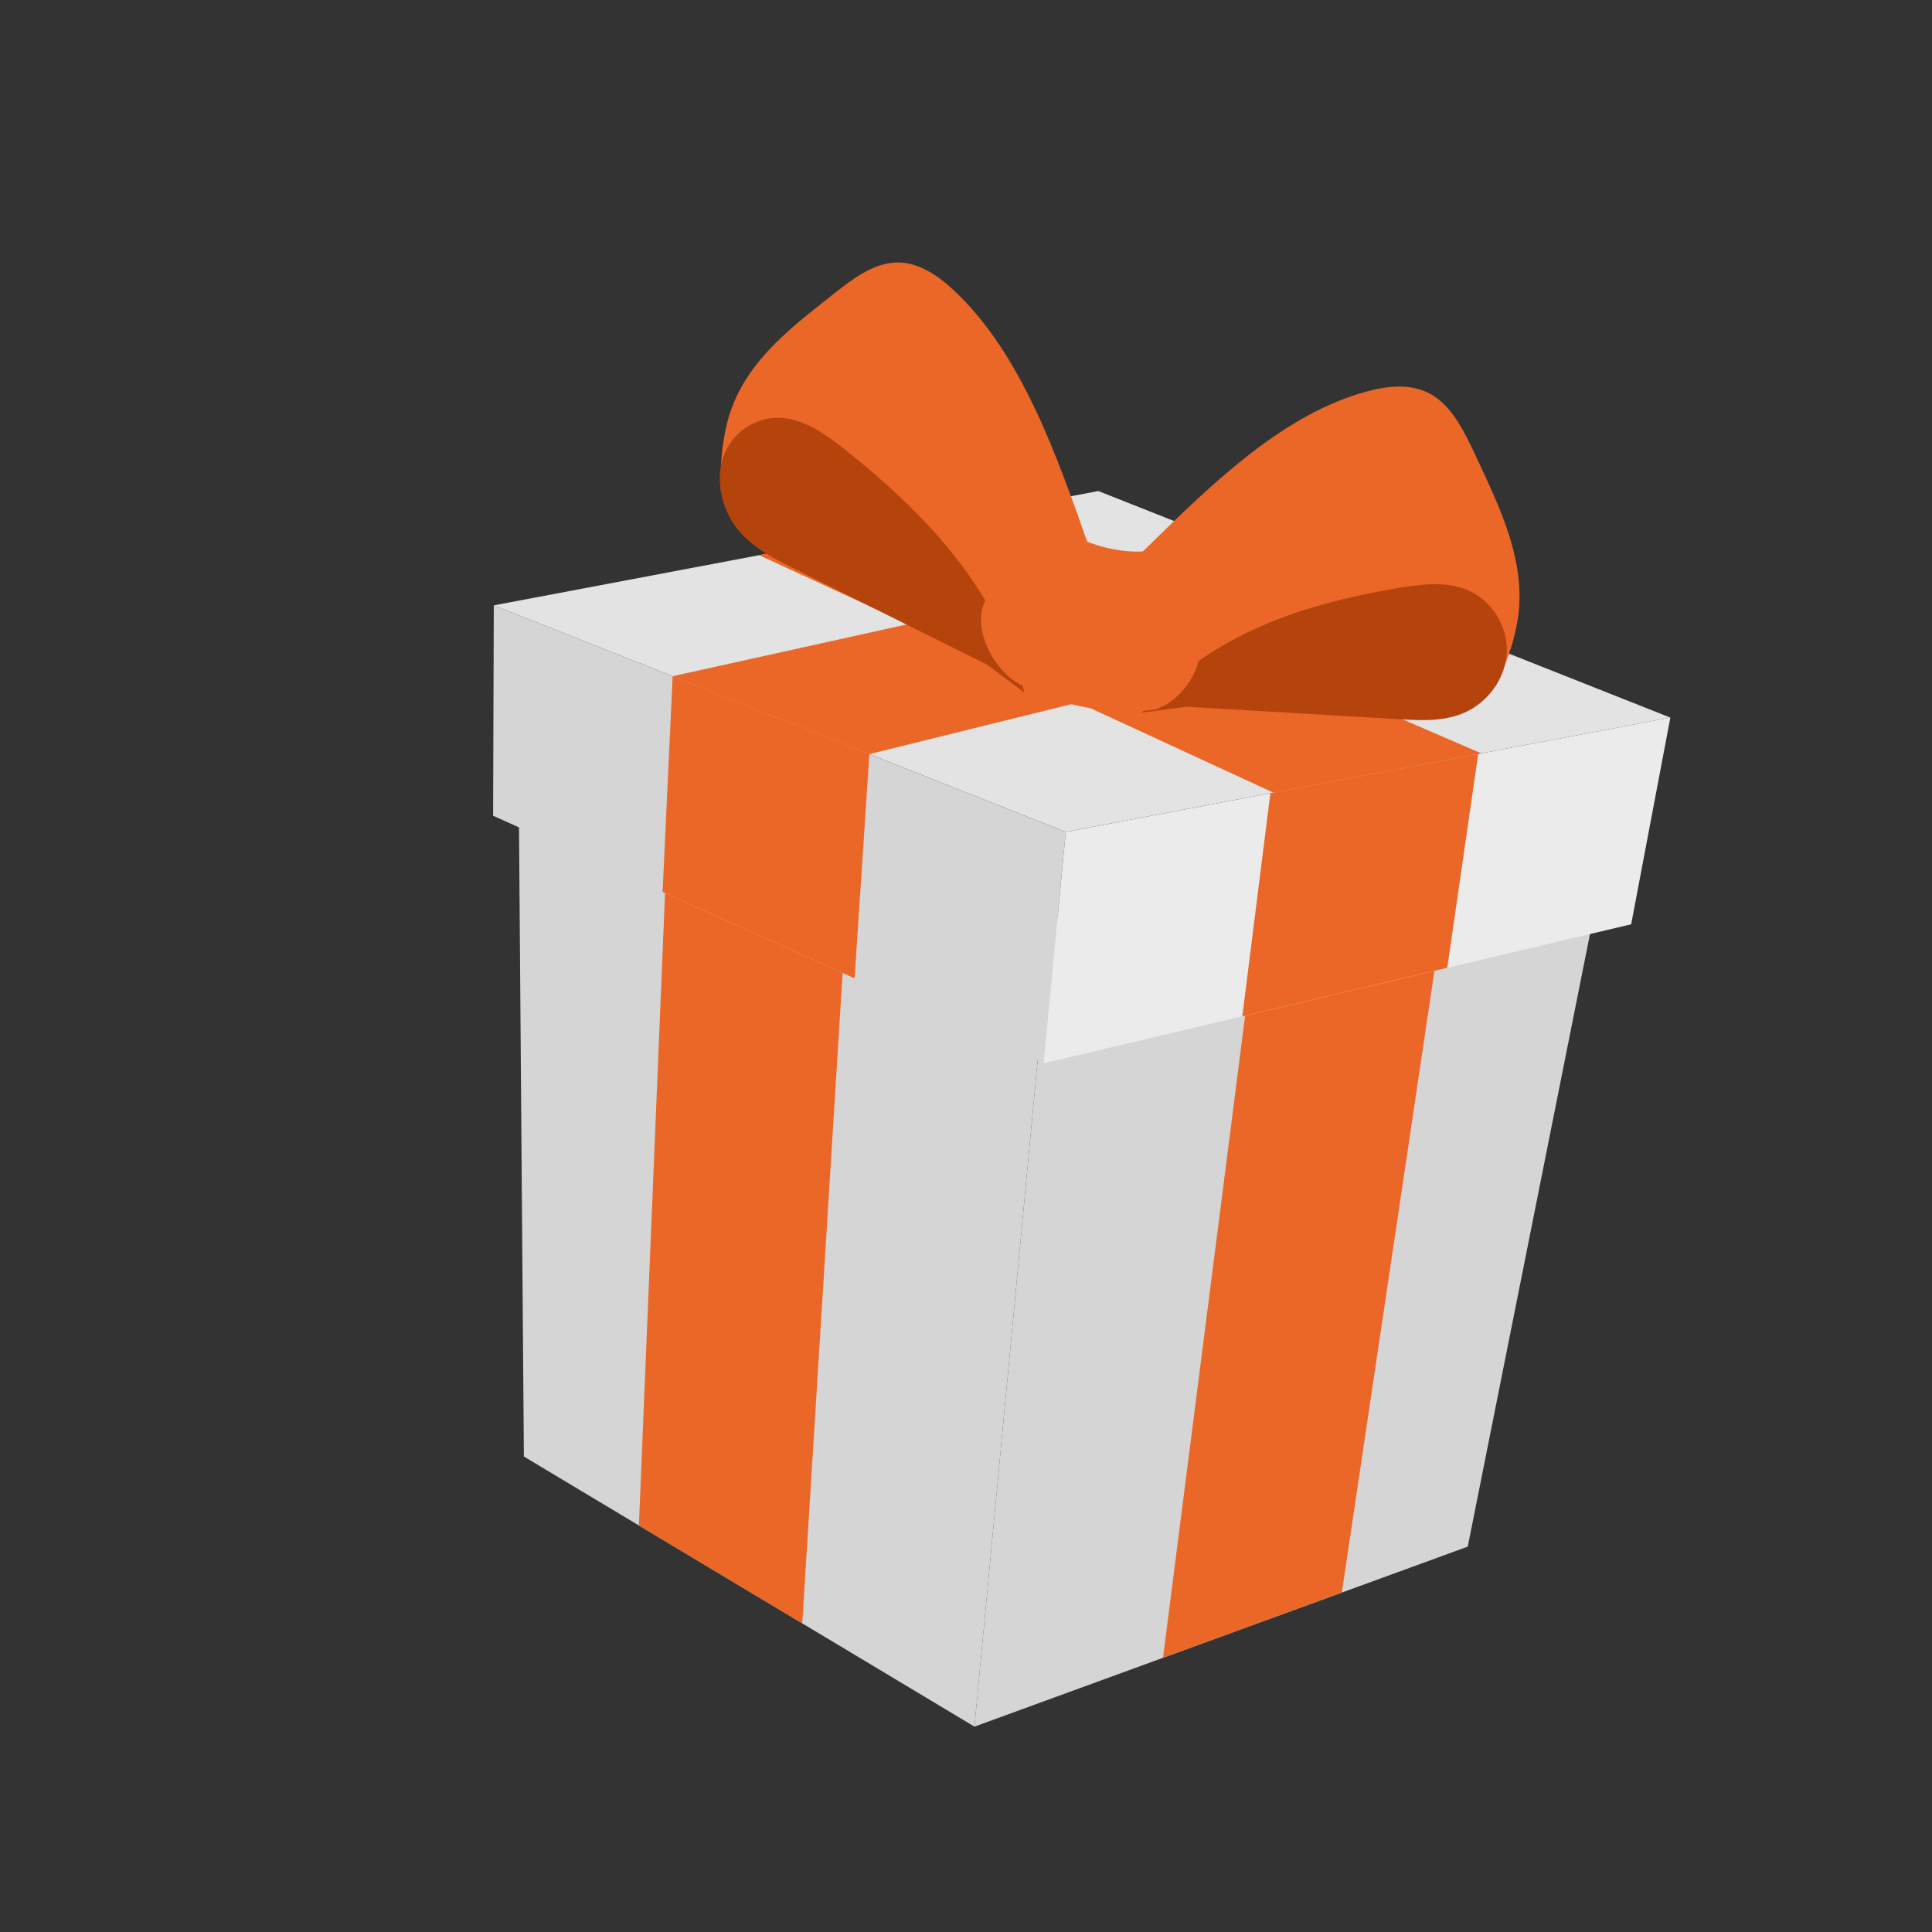
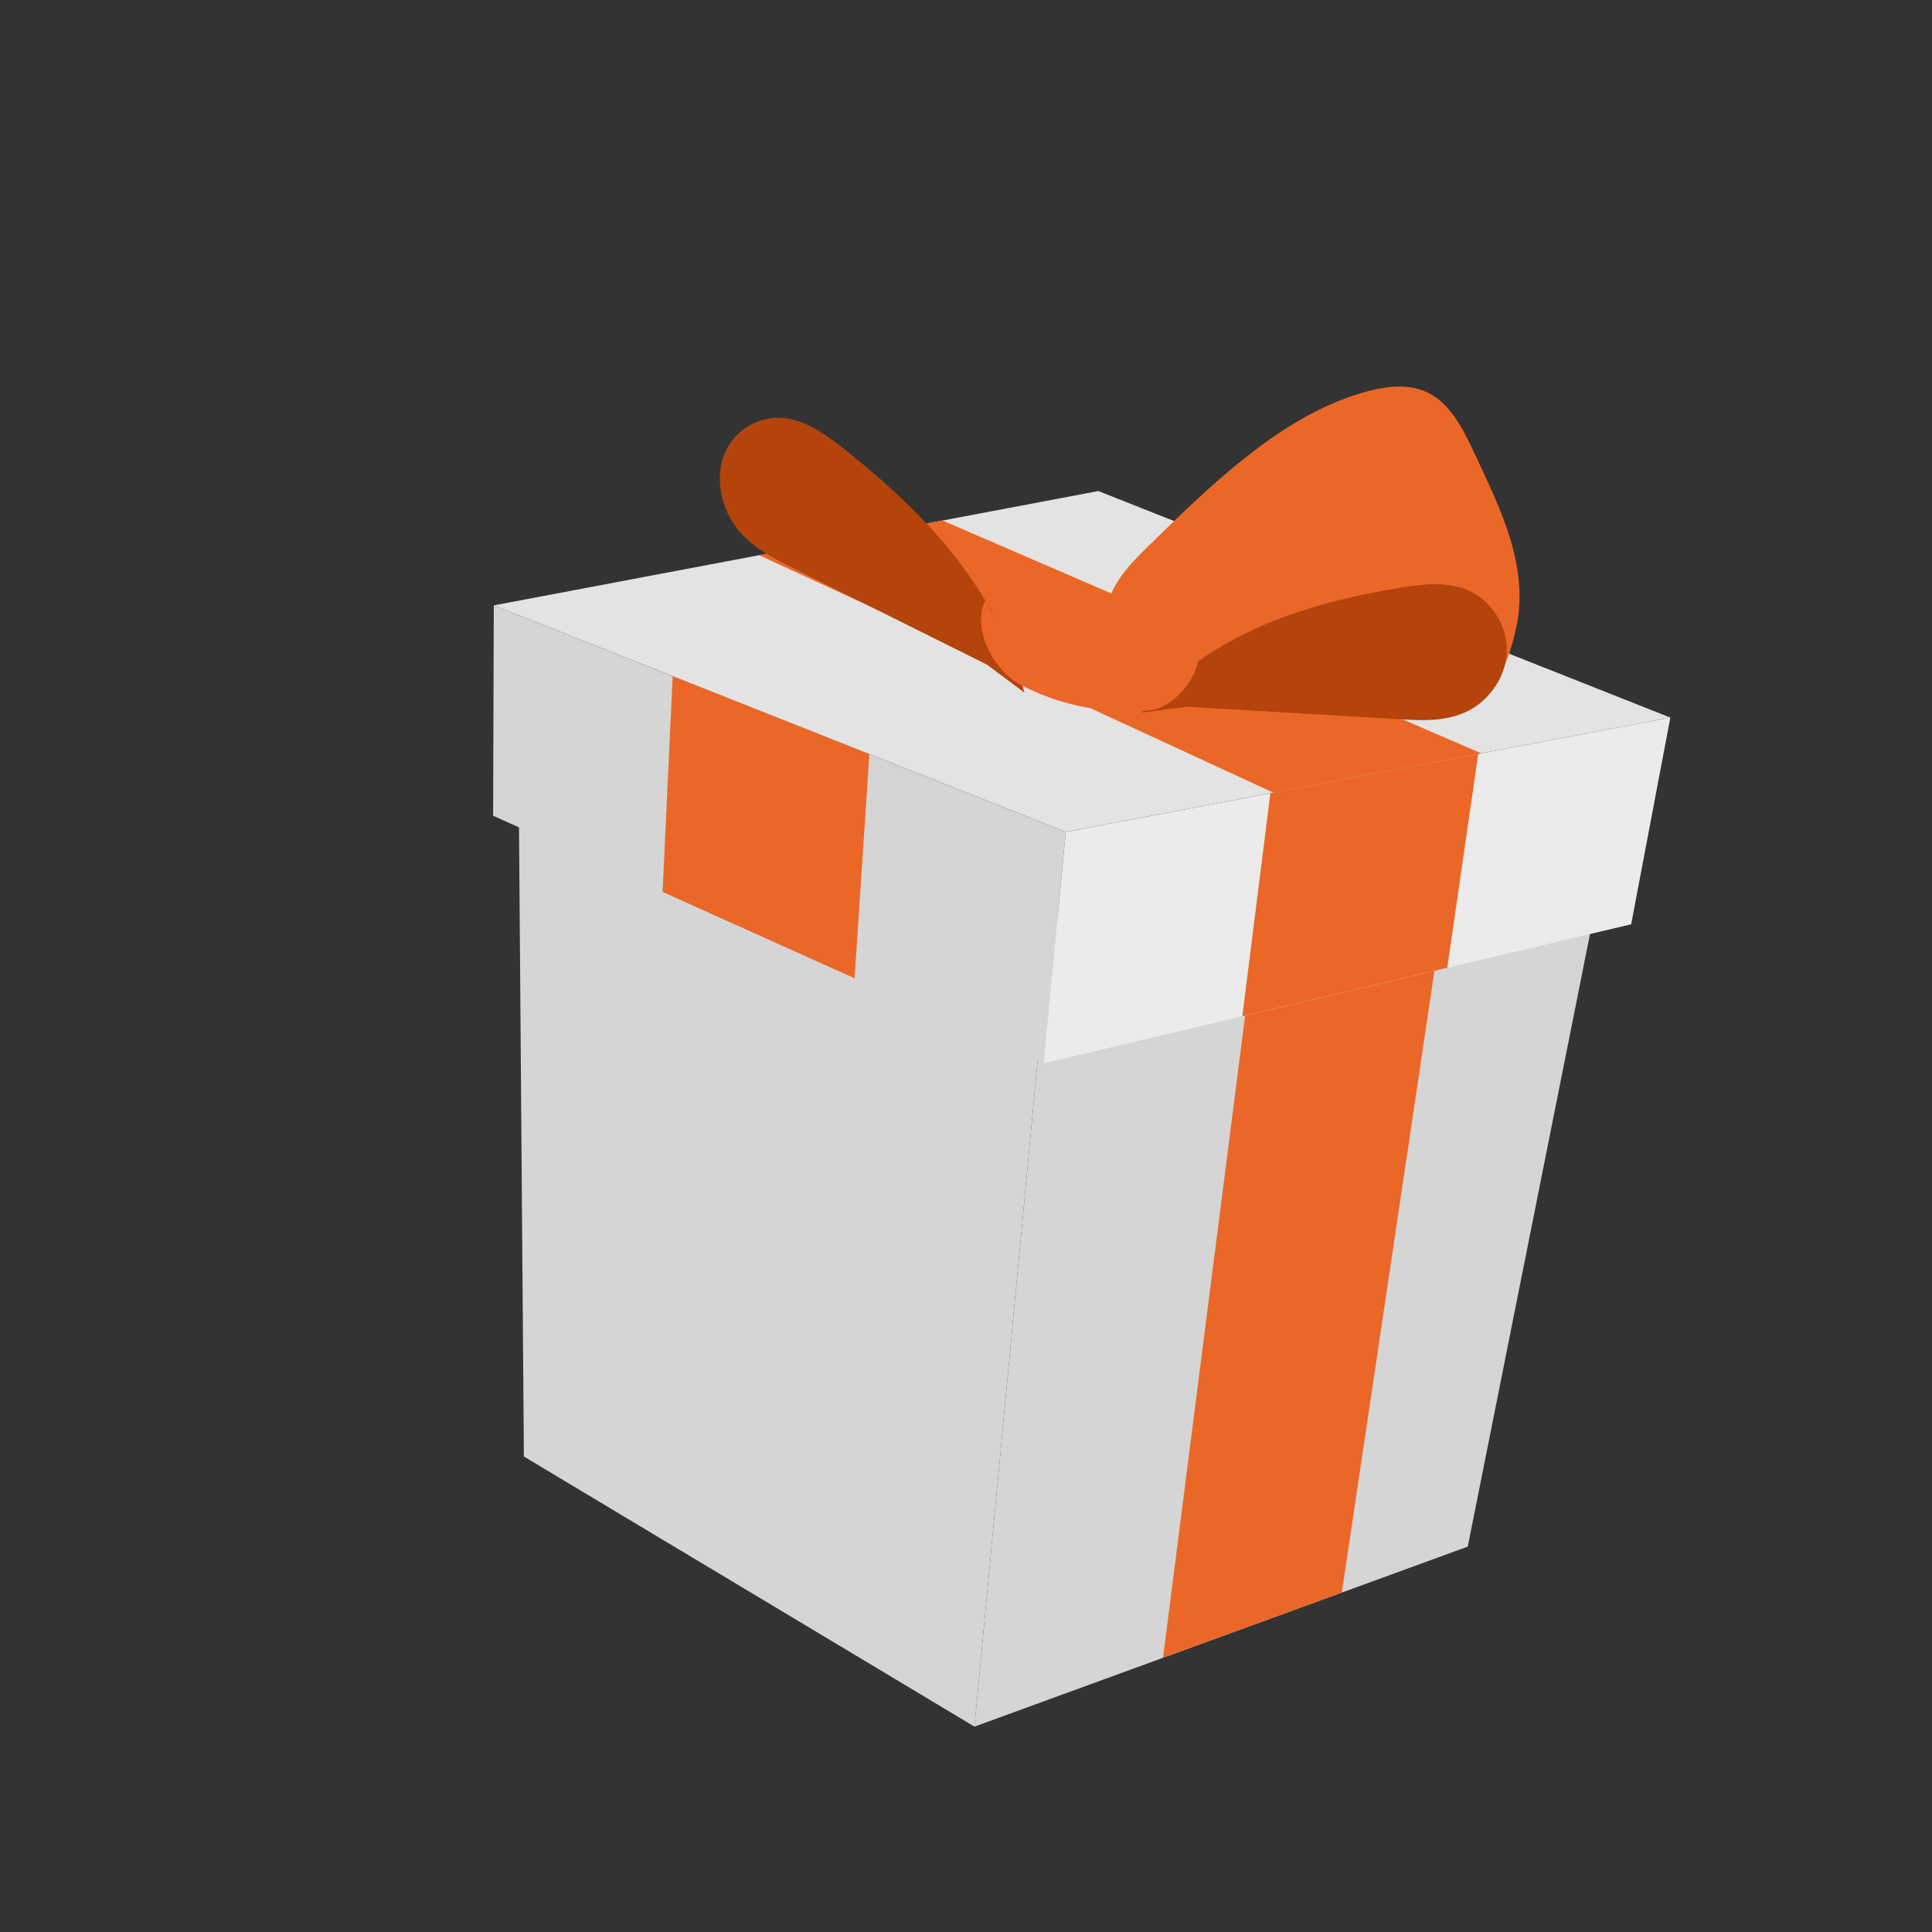
<svg xmlns="http://www.w3.org/2000/svg" viewBox="0 0 300 300" width="300" height="300" preserveAspectRatio="xMidYMid meet" style="width: 100%; height: 100%; transform: translate3d(0px, 0px, 0px);">
  <rect x="0" y="0" width="300" height="300" fill="#333333" stroke="none" />
  <defs>
    <clipPath id="__lottie_element_3">
      <rect width="300" height="300" x="0" y="0" />
    </clipPath>
  </defs>
  <g clip-path="url(#__lottie_element_3)">
    <g transform="matrix(0.995,0.095,-0.102,1.075,-735.262,-551.682)" opacity="1" style="display: block;">
      <g opacity="1" transform="matrix(1,0,0,1,1003.2,608.555)">
        <path fill="#D5D5D5" fill-opacity="1" d=" M42.695,-69.16 C42.695,-69.16 30.955,36.65 30.955,36.65 C30.955,36.65 12.155,44.95 12.155,44.95 C12.155,44.95 -14.545,56.73 -14.545,56.73 C-14.545,56.73 -42.695,69.16 -42.695,69.16 C-42.695,69.16 -42.695,-47.6 -42.695,-47.6 C-42.695,-47.6 9.095,-60.68 9.095,-60.68 C9.095,-60.68 16.465,-62.54 16.465,-62.54 C16.465,-62.54 18.375,-63.02 18.375,-63.02 C18.375,-63.02 42.695,-69.16 42.695,-69.16z" />
      </g>
      <g opacity="1" transform="matrix(1,0,0,1,1005.115,605.41)">
-         <path fill="#EB6728" fill-opacity="1" d=" M16.46,-59.875 C16.46,-59.875 10.24,48.095 10.24,48.095 C10.24,48.095 -16.46,59.875 -16.46,59.875 C-16.46,59.875 -12.5,-52.555 -12.5,-52.555 C-12.5,-52.555 7.18,-57.535 7.18,-57.535 C7.18,-57.535 14.55,-59.395 14.55,-59.395 C14.55,-59.395 16.46,-59.875 16.46,-59.875z" />
+         <path fill="#EB6728" fill-opacity="1" d=" M16.46,-59.875 C16.46,-59.875 10.24,48.095 10.24,48.095 C10.24,48.095 -16.46,59.875 -16.46,59.875 C-16.46,59.875 -12.5,-52.555 -12.5,-52.555 C-12.5,-52.555 7.18,-57.535 7.18,-57.535 C7.18,-57.535 14.55,-59.395 14.55,-59.395 C14.55,-59.395 16.46,-59.875 16.46,-59.875" />
      </g>
      <g opacity="1" transform="matrix(1,0,0,1,917.81,608.555)">
        <path fill="#D5D5D5" fill-opacity="1" d=" M-42.695,-69.16 C-42.695,-69.16 -30.955,36.65 -30.955,36.65 C-30.955,36.65 -12.155,44.95 -12.155,44.95 C-12.155,44.95 14.545,56.73 14.545,56.73 C14.545,56.73 42.695,69.16 42.695,69.16 C42.695,69.16 42.695,-47.6 42.695,-47.6 C42.695,-47.6 -9.095,-60.68 -9.095,-60.68 C-9.095,-60.68 -16.465,-62.54 -16.465,-62.54 C-16.465,-62.54 -18.375,-63.02 -18.375,-63.02 C-18.375,-63.02 -42.695,-69.16 -42.695,-69.16z" />
      </g>
      <g opacity="1" transform="matrix(1,0,0,1,915.895,605.41)">
-         <path fill="#EB6728" fill-opacity="1" d=" M-16.46,-59.875 C-16.46,-59.875 -10.24,48.095 -10.24,48.095 C-10.24,48.095 16.46,59.875 16.46,59.875 C16.46,59.875 12.5,-52.555 12.5,-52.555 C12.5,-52.555 -7.18,-57.535 -7.18,-57.535 C-7.18,-57.535 -14.55,-59.395 -14.55,-59.395 C-14.55,-59.395 -16.46,-59.875 -16.46,-59.875z" />
-       </g>
+         </g>
    </g>
    <g transform="matrix(0.996,0.095,-0.113,1.182,-728.781,-614.597)" opacity="1" style="display: block;">
      <g opacity="1" transform="matrix(1,0,0,1,960.5,529.665)">
        <path fill="#E3E3E3" fill-opacity="1" d=" M91.715,0 C91.715,0 -0.005,22.39 -0.005,22.39 C-0.005,22.39 -31.495,14.7 -31.495,14.7 C-31.495,14.7 -63.035,7 -63.035,7 C-63.035,7 -91.715,0 -91.715,0 C-91.715,0 -0.005,-22.39 -0.005,-22.39 C-0.005,-22.39 23.635,-16.62 23.635,-16.62 C23.635,-16.62 51.465,-9.83 51.465,-9.83 C51.465,-9.83 91.715,0 91.715,0z" />
      </g>
      <g opacity="1" transform="matrix(1,0,0,1,914.642,556.06)">
        <path fill="#D5D5D5" fill-opacity="1" d=" M-45.857,-26.395 C-45.857,-26.395 -42.857,1 -42.857,1 C-42.857,1 45.857,26.394 45.857,26.394 C45.857,26.394 45.857,-4 45.857,-4 C45.857,-4 -45.857,-26.395 -45.857,-26.395z" />
      </g>
      <g opacity="1" transform="matrix(1,0,0,1,1006.356,556.06)">
        <path fill="#EBEBEB" fill-opacity="1" d=" M45.857,-26.395 C45.857,-26.395 42.857,1 42.857,1 C42.857,1 -45.857,26.394 -45.857,26.394 C-45.857,26.394 -45.857,-4 -45.857,-4 C-45.857,-4 45.857,-26.395 45.857,-26.395z" />
      </g>
      <g opacity="1" transform="matrix(1,0,0,1,913.75,555.2)">
        <path fill="#EB6728" fill-opacity="1" d=" M16.285,18.535 C16.285,18.535 -14.655,9.675 -14.655,9.675 C-14.655,9.675 -16.285,-18.535 -16.285,-18.535 C-16.285,-18.535 15.255,-10.835 15.255,-10.835 C15.255,-10.835 16.285,18.535 16.285,18.535z" />
      </g>
      <g opacity="1" transform="matrix(1,0,0,1,1006.78,555.325)">
        <path fill="#EB6728" fill-opacity="1" d=" M16.285,-18.54 C16.285,-18.54 14.665,9.68 14.665,9.68 C14.665,9.68 -16.285,18.54 -16.285,18.54 C-16.285,18.54 -15.245,-10.85 -15.245,-10.85 C-15.245,-10.85 16.285,-18.54 16.285,-18.54z" />
      </g>
      <g opacity="1" transform="matrix(1,0,0,1,954.715,528.705)">
-         <path fill="#EB6728" fill-opacity="1" d=" M57.25,-8.87 C57.25,-8.87 -25.71,15.66 -25.71,15.66 C-25.71,15.66 -57.25,7.96 -57.25,7.96 C-57.25,7.96 29.42,-15.66 29.42,-15.66 C29.42,-15.66 57.25,-8.87 57.25,-8.87z" />
-       </g>
+         </g>
      <g opacity="1" transform="matrix(1,0,0,1,966.275,528.705)">
        <path fill="#EB6728" fill-opacity="1" d=" M-57.25,-8.87 C-57.25,-8.87 25.71,15.66 25.71,15.66 C25.71,15.66 57.25,7.96 57.25,7.96 C57.25,7.96 -29.42,-15.66 -29.42,-15.66 C-29.42,-15.66 -57.25,-8.87 -57.25,-8.87z" />
      </g>
    </g>
    <g transform="matrix(0.997,0.083,-0.107,1.242,-733.031,-634.652)" opacity="1" style="display: block;">
      <g opacity="1" transform="matrix(1,0,0,1,995.529,513.013)">
        <path fill="#EB6728" fill-opacity="1" d=" M29.316,15.284 C30.541,12.752 31.494,10.043 31.828,7.239 C32.728,-0.325 27.467,-7.105 23.345,-12.898 C21.303,-15.767 19.095,-18.773 15.846,-20.134 C12.619,-21.487 8.917,-20.964 5.556,-19.992 C-6.935,-16.379 -16.928,-7.212 -26.427,1.667 C-28.81,3.895 -31.326,6.36 -31.876,9.575 C-32.728,14.557 -28.228,19.178 -23.308,20.333 C-18.388,21.488 -13.266,20.119 -8.399,18.758 C2.503,15.71 13.405,12.662 24.307,9.614" />
      </g>
      <g opacity="1" transform="matrix(1,0,0,1,998.389,525.487)">
        <path fill="#B4440C" fill-opacity="1" d=" M-21.021,8.548 C-9.976,8.332 1.068,8.115 12.113,7.899 C15.514,7.833 19.019,7.744 22.129,6.366 C25.239,4.988 27.883,1.976 27.751,-1.423 C27.611,-5.03 24.375,-7.921 20.882,-8.831 C17.388,-9.741 13.697,-9.104 10.16,-8.381 C-3.847,-5.519 -18.352,-0.916 -27.883,9.741" />
      </g>
    </g>
    <g transform="matrix(0.921,0.432,-0.415,1.16,-494.206,-923.929)" opacity="1" style="display: block;">
      <g opacity="1" transform="matrix(1,0,0,1,925.461,513.013)">
-         <path fill="#EB6728" fill-opacity="1" d=" M-29.315,15.284 C-30.54,12.752 -31.494,10.043 -31.828,7.239 C-32.728,-0.325 -27.467,-7.105 -23.345,-12.898 C-21.303,-15.767 -19.094,-18.773 -15.846,-20.134 C-12.619,-21.487 -8.917,-20.964 -5.556,-19.992 C6.935,-16.379 16.928,-7.212 26.427,1.667 C28.81,3.895 31.326,6.36 31.876,9.575 C32.728,14.557 28.228,19.178 23.308,20.333 C18.388,21.488 13.266,20.119 8.399,18.758 C8.399,18.758 -24.307,9.614 -24.307,9.614" />
-       </g>
+         </g>
      <g opacity="1" transform="matrix(1,0,0,1,922.601,525.487)">
        <path fill="#B4440C" fill-opacity="1" d=" M21.021,8.548 C9.976,8.332 -1.068,8.115 -12.113,7.899 C-15.514,7.833 -19.019,7.744 -22.129,6.366 C-25.239,4.988 -27.884,1.976 -27.752,-1.423 C-27.612,-5.03 -24.375,-7.921 -20.882,-8.831 C-17.388,-9.741 -13.697,-9.104 -10.16,-8.381 C3.847,-5.519 18.352,-0.916 27.883,9.741" />
      </g>
    </g>
    <g transform="matrix(0.979,0.215,-0.225,1.224,-651.802,-755.717)" opacity="1" style="display: block;">
      <g opacity="1" transform="matrix(1,0,0,1,960.27,526.293)">
-         <path fill="#EB6728" fill-opacity="1" d=" M16.985,1.438 C12.906,9.891 -12.547,9.516 -16.985,1.948 C-16.675,1.018 -14.825,-4.612 -14.825,-4.622 C-13.855,-7.562 -9.845,-9.891 -6.555,-9.011 C-2.345,-7.881 2.585,-7.712 6.795,-8.852 C9.885,-9.692 14.235,-7.762 14.985,-4.622 C14.985,-4.622 16.985,1.438 16.985,1.438z" />
-       </g>
+         </g>
      <g opacity="1" transform="matrix(1,0,0,1,960.129,533.272)">
        <path fill="#EB6728" fill-opacity="1" d=" M12.415,3.252 C14.088,2.446 15.492,1.079 16.416,-0.525 C17.155,-1.808 17.694,-3.415 17.336,-4.901 C17.336,-4.901 16.857,-6.357 16.857,-6.357 C17.005,-5.912 16.511,-5.104 16.268,-4.768 C15.87,-4.216 15.323,-3.782 14.75,-3.423 C12.407,-1.959 9.45,-1.453 6.755,-1.124 C5.184,-0.932 3.73,-0.429 2.14,-0.296 C0.373,-0.148 -1.418,-0.272 -3.145,-0.678 C-6.144,-1.383 -9.273,-1.511 -12.237,-2.517 C-13.305,-2.879 -14.393,-3.325 -15.294,-4.018 C-15.723,-4.348 -16.723,-5.237 -16.558,-5.896 C-16.578,-5.816 -16.884,-4.901 -16.884,-4.901 C-17.694,-1.541 -13.729,2.926 -8.794,3.999 C2.048,6.357 11.445,3.719 12.415,3.252z" />
      </g>
    </g>
  </g>
</svg>